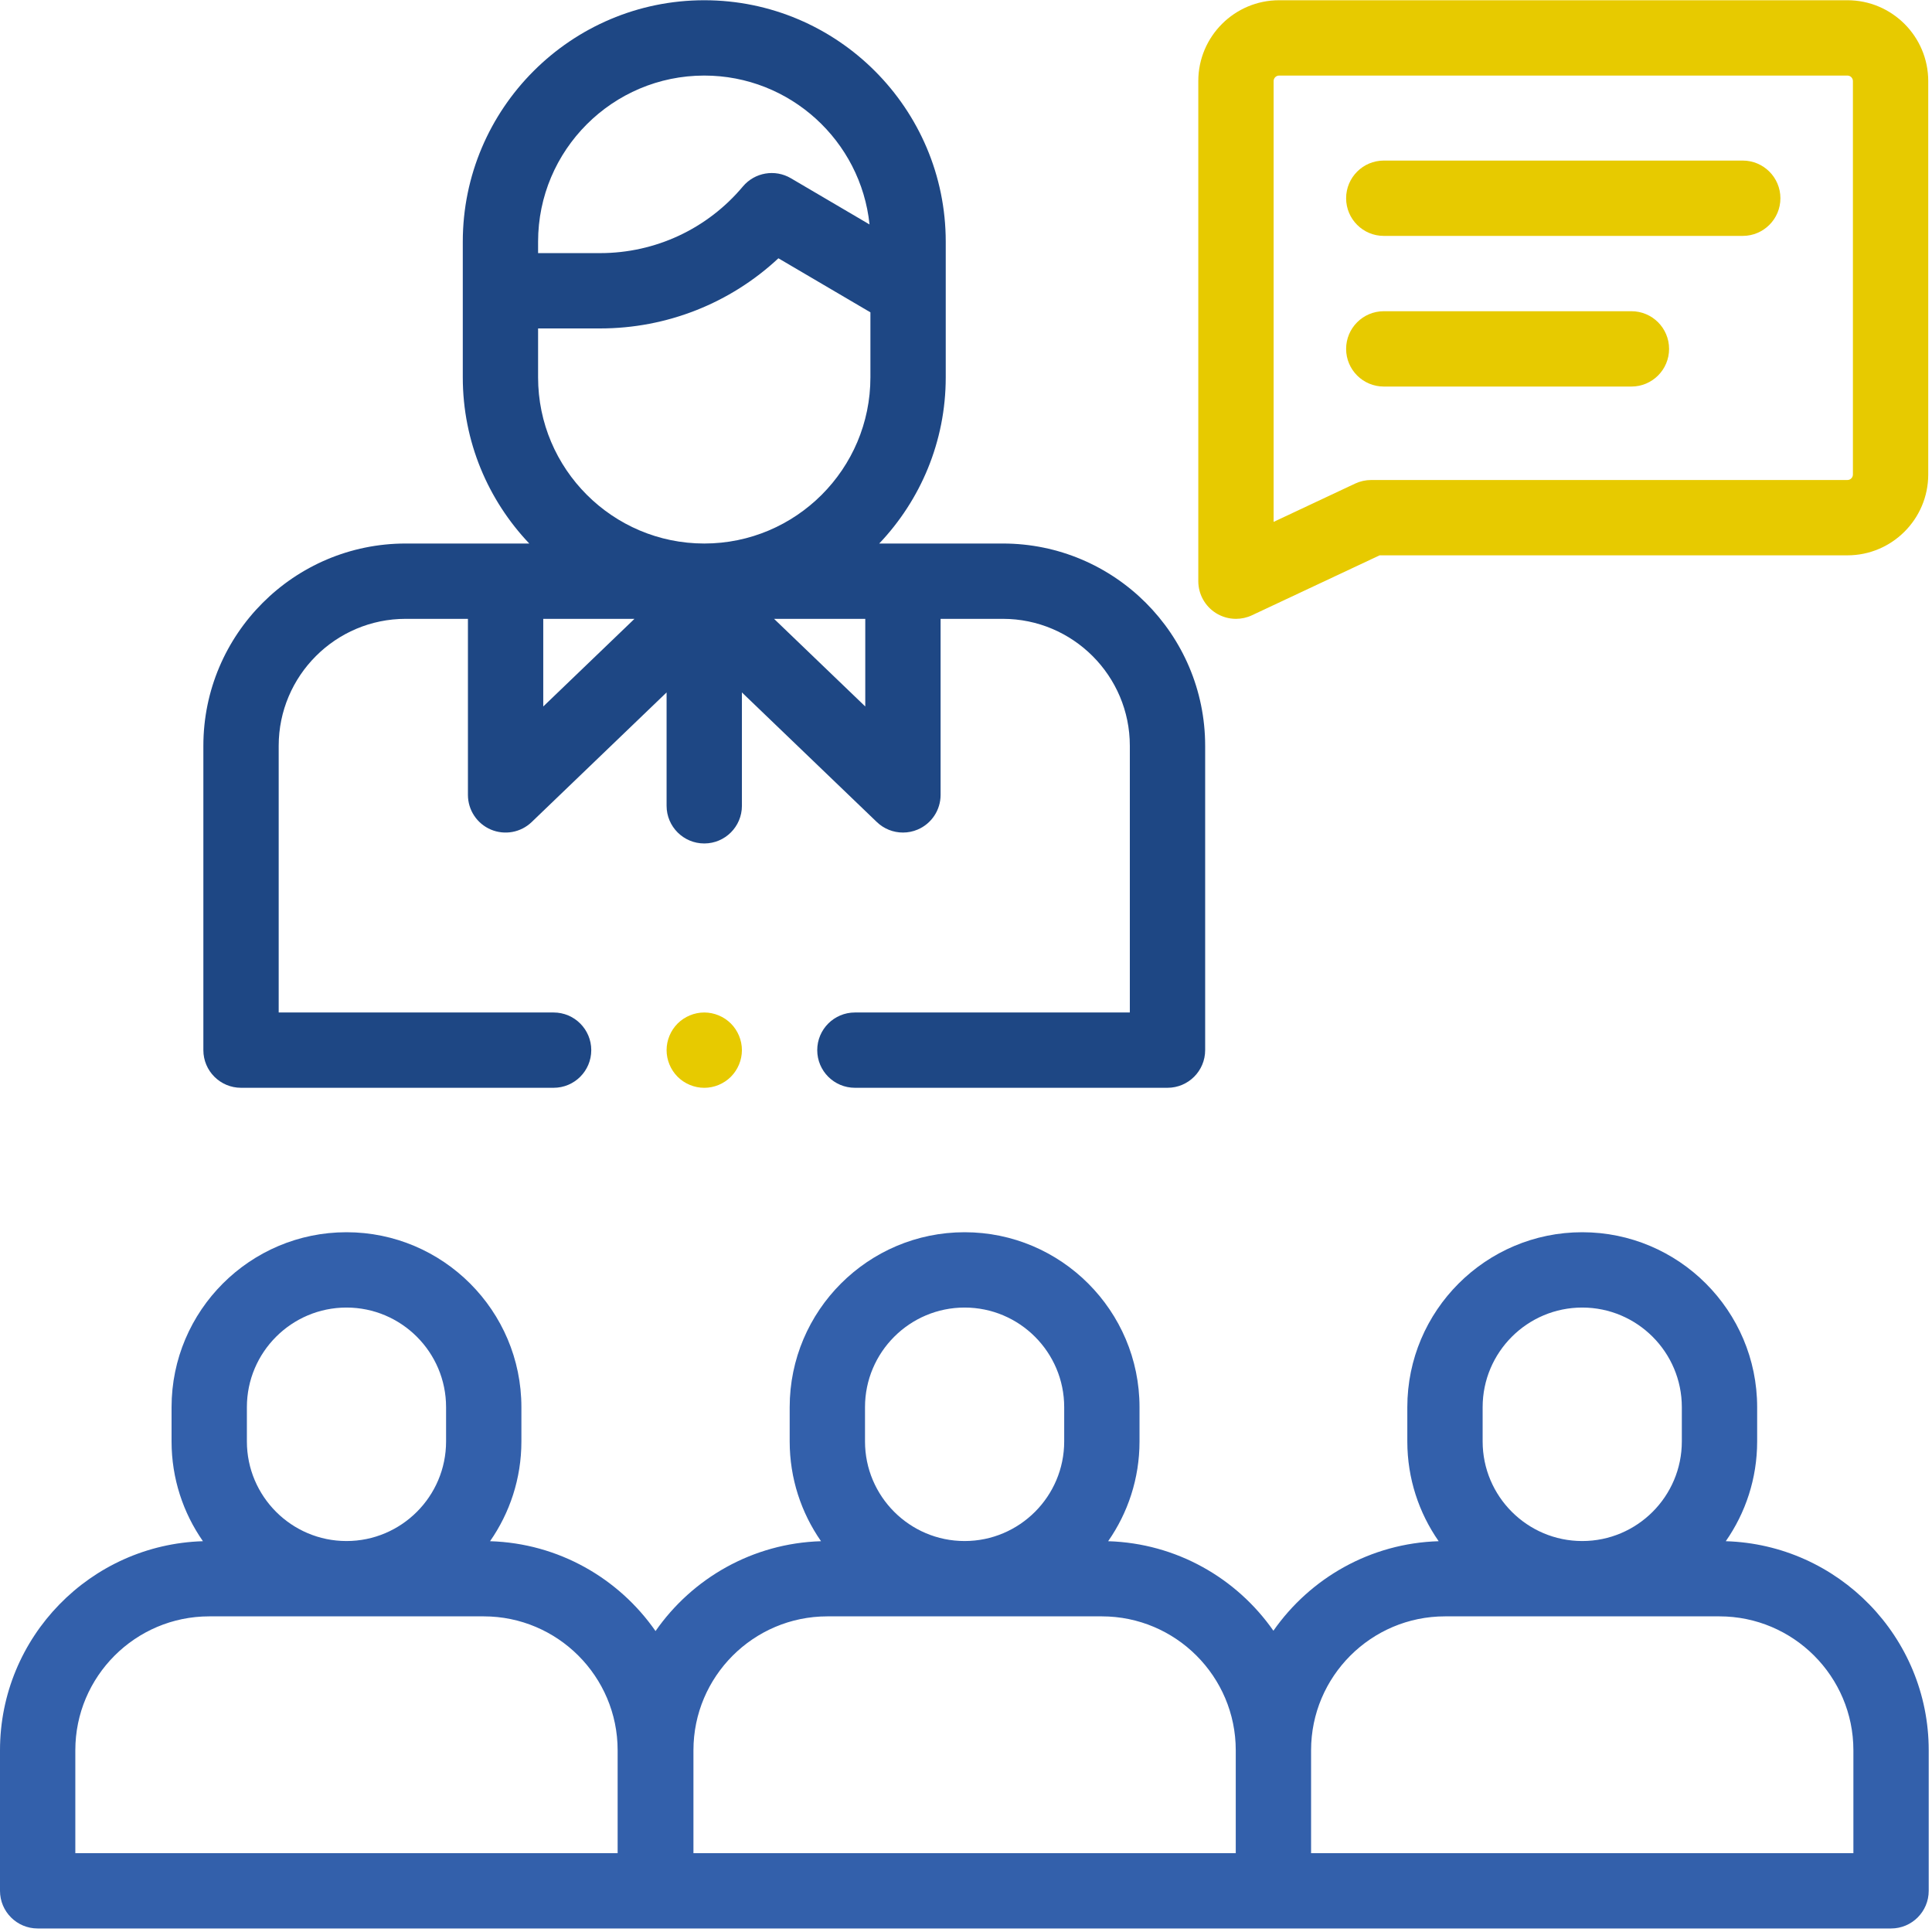
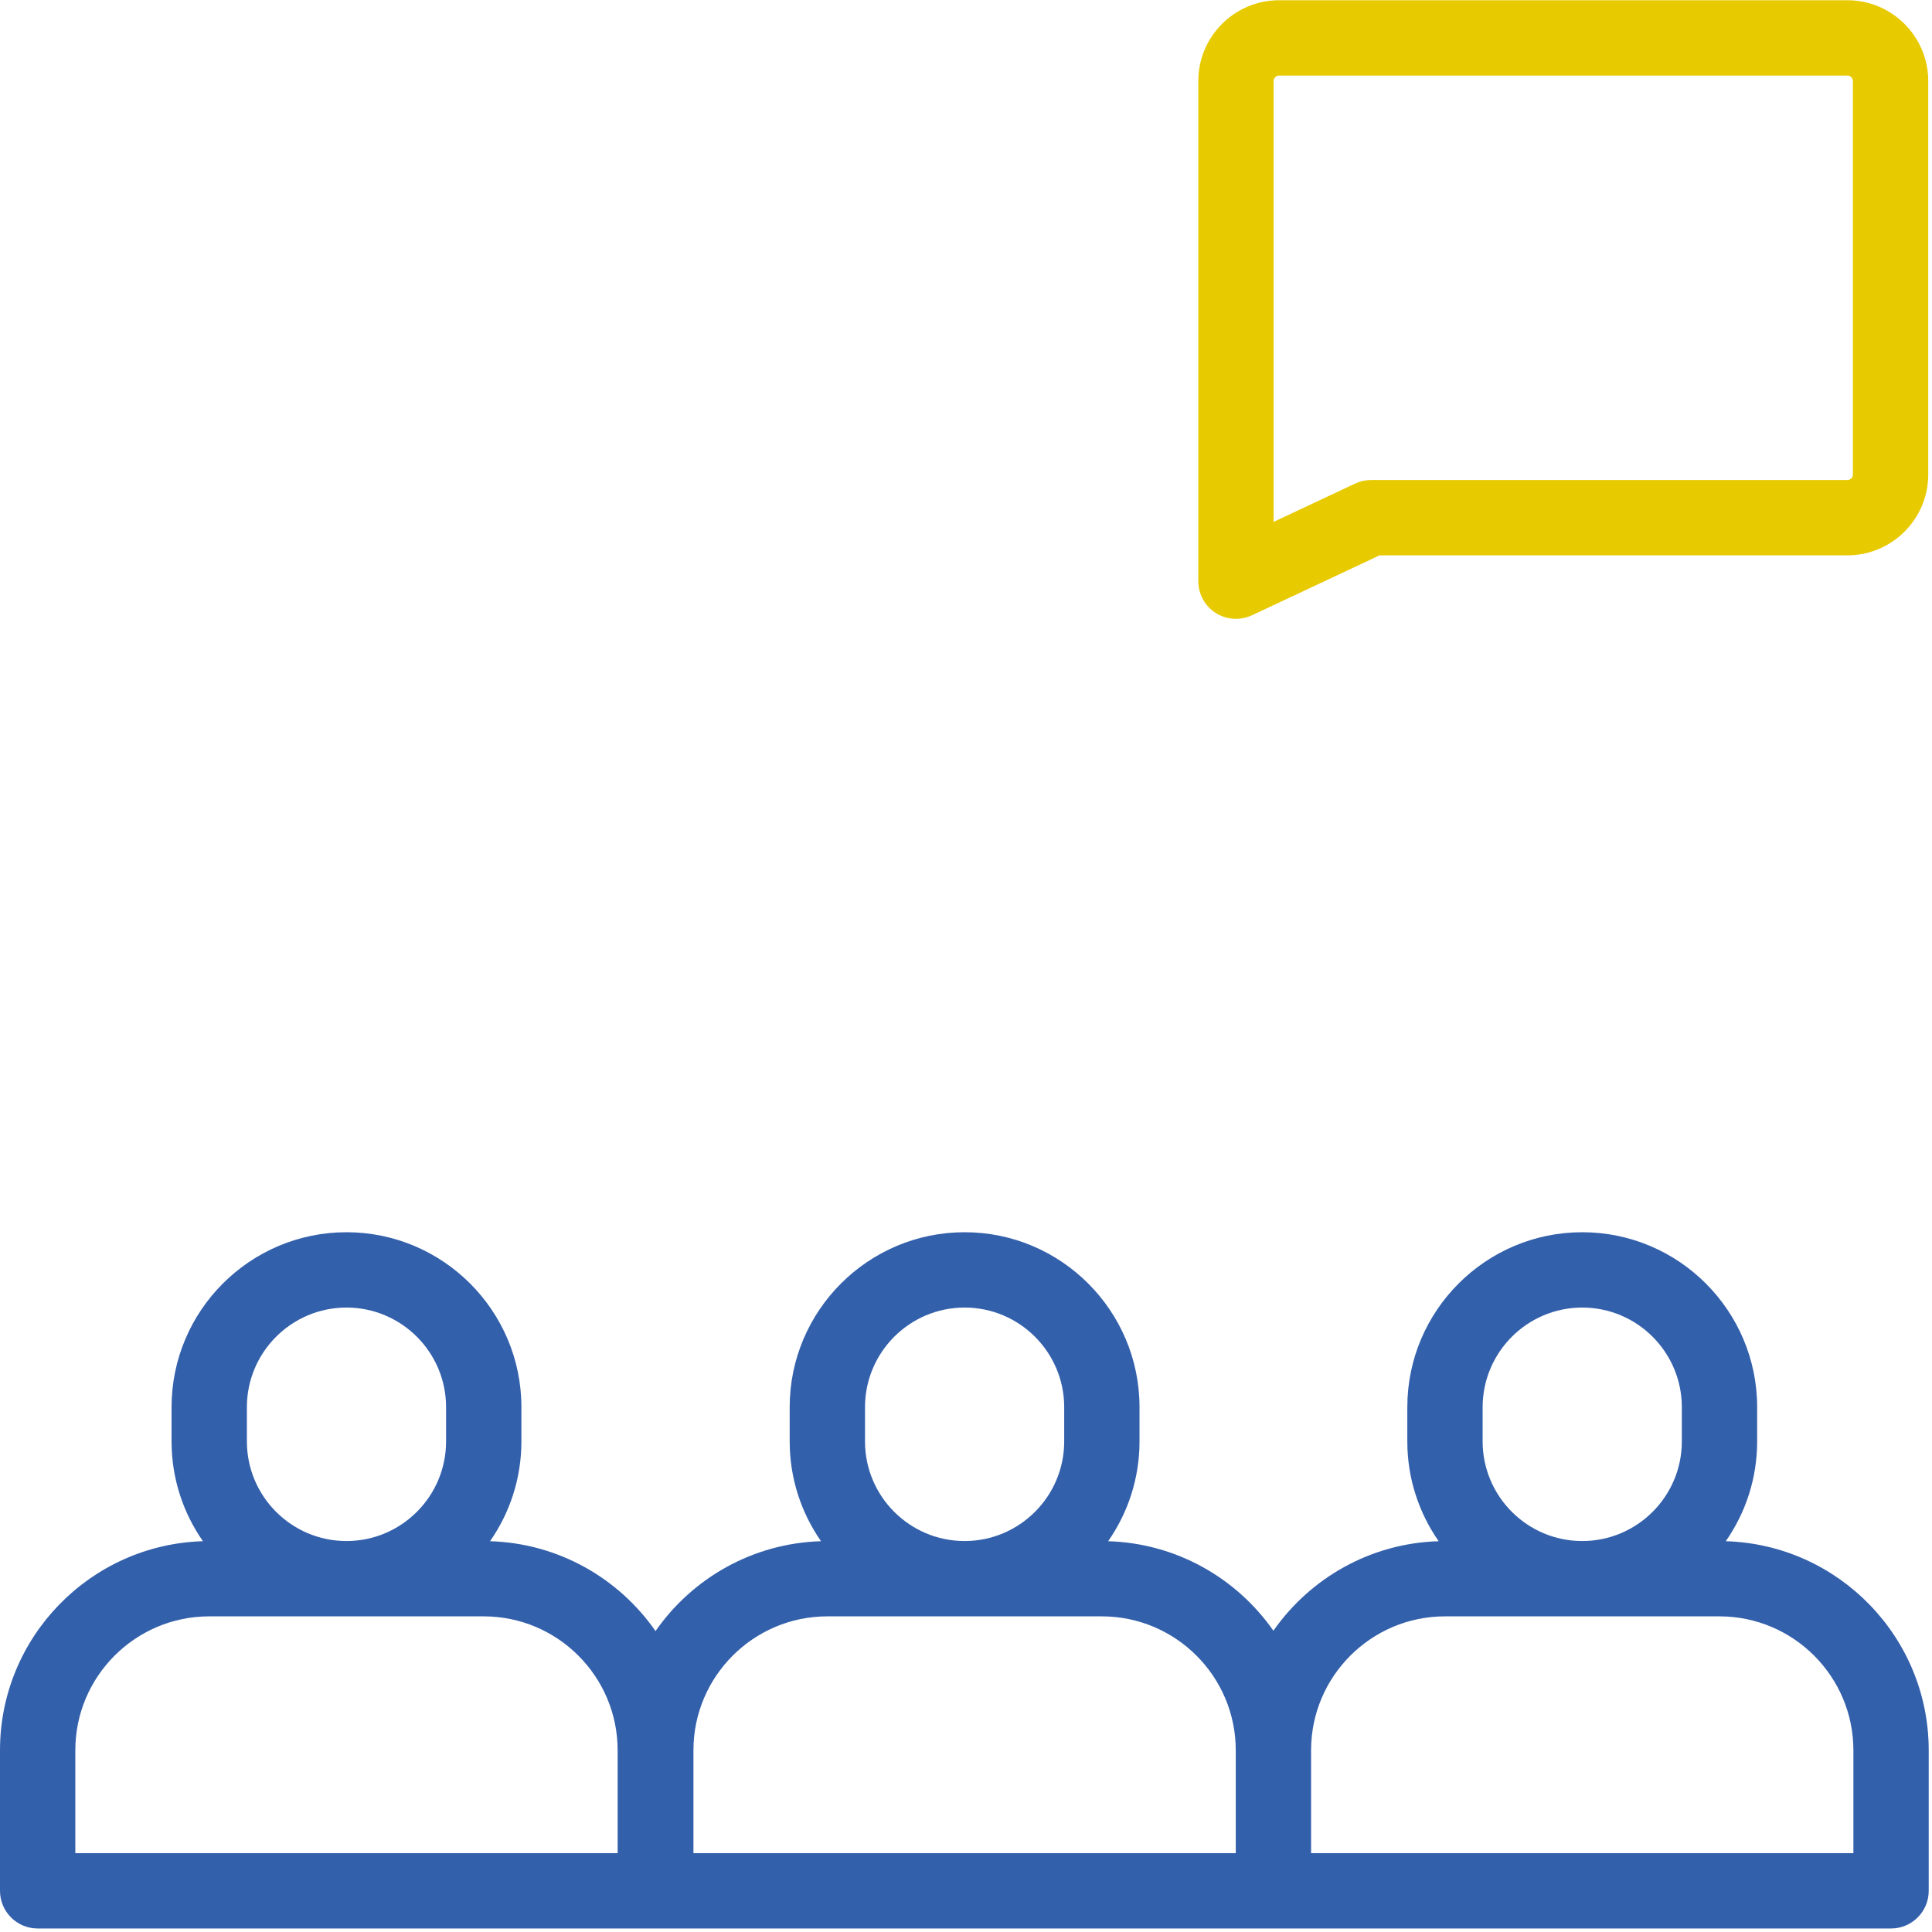
<svg xmlns="http://www.w3.org/2000/svg" width="80px" height="80px" viewBox="0 0 80 80" version="1.1">
  <title>boss</title>
  <desc>Created with Sketch.</desc>
  <g id="Page-1" stroke="none" stroke-width="1" fill="none" fill-rule="evenodd">
    <g id="boss">
      <path d="M71.461,63.818 C72.279,62.645 72.76,61.222 72.76,59.687 L72.76,58.267 C72.76,54.273 69.51,51.024 65.517,51.024 C61.523,51.024 58.274,54.273 58.274,58.267 L58.274,59.687 C58.274,61.222 58.755,62.645 59.572,63.818 C56.742,63.902 54.25,65.349 52.729,67.525 C51.209,65.349 48.716,63.903 45.886,63.818 C46.704,62.645 47.185,61.222 47.185,59.687 L47.185,58.267 C47.185,54.273 43.935,51.024 39.942,51.024 C35.948,51.024 32.699,54.273 32.699,58.267 L32.699,59.687 C32.699,61.222 33.18,62.645 33.997,63.818 C31.161,63.903 28.664,65.355 27.144,67.539 C25.625,65.355 23.128,63.903 20.292,63.818 C21.109,62.645 21.59,61.222 21.59,59.687 L21.59,58.267 C21.59,54.273 18.341,51.024 14.347,51.024 C10.354,51.024 7.104,54.273 7.104,58.267 L7.104,59.687 C7.104,61.222 7.585,62.645 8.403,63.818 C3.746,63.957 0,67.785 0,72.475 L0,78.294 C0,79.156 0.698,79.854 1.559,79.854 L78.304,79.854 C79.166,79.854 79.864,79.156 79.864,78.294 L79.864,72.475 C79.864,67.785 76.118,63.957 71.461,63.818 Z M61.393,58.267 C61.393,55.993 63.243,54.143 65.517,54.143 C67.791,54.143 69.641,55.993 69.641,58.267 L69.641,59.687 C69.641,61.961 67.791,63.811 65.517,63.811 C63.243,63.811 61.393,61.961 61.393,59.687 L61.393,58.267 Z M35.818,58.267 C35.818,55.993 37.668,54.143 39.942,54.143 C42.216,54.143 44.066,55.993 44.066,58.267 L44.066,59.687 C44.066,61.961 42.216,63.811 39.942,63.811 C37.668,63.811 35.818,61.961 35.818,59.687 L35.818,58.267 Z M10.223,58.267 C10.223,55.993 12.073,54.143 14.347,54.143 C16.621,54.143 18.471,55.993 18.471,58.267 L18.471,59.687 C18.471,61.961 16.621,63.811 14.347,63.811 C12.073,63.811 10.223,61.961 10.223,59.687 L10.223,58.267 Z M25.575,76.735 L3.119,76.735 L3.119,72.475 C3.119,69.418 5.606,66.93 8.664,66.93 L20.03,66.93 C23.088,66.93 25.575,69.418 25.575,72.475 L25.575,76.735 Z M28.714,72.475 C28.714,69.418 31.201,66.93 34.259,66.93 L45.625,66.93 C48.683,66.93 51.17,69.418 51.17,72.475 L51.17,76.735 L28.714,76.735 L28.714,72.475 L28.714,72.475 Z M76.745,76.735 L54.289,76.735 L54.289,72.475 C54.289,69.418 56.776,66.93 59.834,66.93 L71.2,66.93 C74.258,66.93 76.745,69.418 76.745,72.475 L76.745,76.735 Z" id="XMLID_1259_" fill="#3360AB" fill-rule="nonzero" />
-       <path d="M29.162,41.925 C28.752,41.925 28.349,42.092 28.059,42.382 C27.769,42.672 27.602,43.073 27.602,43.484 C27.602,43.895 27.769,44.297 28.059,44.587 C28.349,44.877 28.752,45.044 29.162,45.044 C29.572,45.044 29.974,44.877 30.264,44.587 C30.554,44.295 30.721,43.895 30.721,43.484 C30.721,43.074 30.554,42.672 30.264,42.382 C29.974,42.092 29.572,41.925 29.162,41.925 Z" id="XMLID_1309_" fill="#E7CA00" />
-       <path d="M9.981,45.043 L22.924,45.043 C23.785,45.043 24.483,44.345 24.483,43.484 C24.483,42.623 23.785,41.925 22.924,41.925 L11.54,41.925 L11.54,30.882 C11.54,27.983 13.898,25.625 16.797,25.625 L19.376,25.625 L19.376,32.915 C19.376,33.54 19.749,34.105 20.324,34.35 C20.899,34.594 21.565,34.473 22.016,34.039 L27.602,28.672 L27.602,33.367 C27.602,34.228 28.301,34.926 29.162,34.926 C30.023,34.926 30.721,34.228 30.721,33.367 L30.721,28.672 L36.308,34.039 C36.604,34.324 36.993,34.474 37.389,34.474 C37.595,34.474 37.802,34.434 37.999,34.35 C38.575,34.105 38.948,33.54 38.948,32.915 L38.948,25.625 L41.526,25.625 C44.425,25.625 46.784,27.983 46.784,30.882 L46.784,41.925 L35.4,41.925 C34.538,41.925 33.84,42.623 33.84,43.484 C33.84,44.345 34.538,45.043 35.4,45.043 L48.343,45.043 C49.204,45.043 49.903,44.345 49.903,43.484 L49.903,30.882 C49.903,26.263 46.145,22.506 41.526,22.506 L36.407,22.506 C38.112,20.712 39.161,18.289 39.161,15.625 L39.161,12.041 L39.161,10.382 L39.161,10.009 C39.161,4.496 34.675,0.01 29.162,0.01 C23.648,0.01 19.163,4.496 19.163,10.009 L19.163,10.382 L19.163,12.041 L19.163,15.625 C19.163,18.289 20.212,20.712 21.916,22.506 L16.797,22.506 C12.179,22.506 8.421,26.263 8.421,30.882 L8.421,43.484 C8.421,44.345 9.119,45.043 9.981,45.043 Z M22.495,25.625 L26.272,25.625 L22.495,29.254 L22.495,25.625 Z M35.829,29.254 L32.052,25.625 L35.829,25.625 L35.829,29.254 Z M22.281,10.009 C22.281,6.215 25.368,3.129 29.162,3.129 C32.714,3.129 35.647,5.835 36.005,9.294 L32.746,7.379 C32.089,6.994 31.25,7.139 30.761,7.722 C29.291,9.476 27.136,10.481 24.849,10.481 L22.281,10.481 L22.281,10.382 L22.281,10.009 Z M22.281,15.625 L22.281,13.6 L24.848,13.6 C27.613,13.6 30.238,12.555 32.232,10.695 L36.042,12.933 L36.042,15.625 C36.042,19.419 32.956,22.506 29.162,22.506 C25.368,22.506 22.281,19.419 22.281,15.625 Z" id="XMLID_1315_" fill="#1E4784" fill-rule="nonzero" />
      <path d="M50.342,25.382 C50.596,25.543 50.886,25.625 51.178,25.625 C51.404,25.625 51.63,25.576 51.841,25.477 L57.127,22.995 L76.498,22.995 C78.343,22.995 79.844,21.493 79.844,19.648 L79.844,3.356 C79.844,1.511 78.343,0.01 76.498,0.01 L52.965,0.01 C51.12,0.01 49.619,1.511 49.619,3.356 L49.619,24.065 C49.619,24.599 49.892,25.096 50.342,25.382 Z M52.738,3.356 C52.738,3.231 52.84,3.129 52.965,3.129 L76.498,3.129 C76.623,3.129 76.725,3.231 76.725,3.356 L76.725,19.648 C76.725,19.774 76.623,19.876 76.498,19.876 L56.779,19.876 C56.55,19.876 56.323,19.926 56.116,20.023 L52.738,21.61 L52.738,3.356 Z" id="XMLID_1330_" fill="#E7CA00" fill-rule="nonzero" />
-       <path d="M57.3,9.768 L72.163,9.768 C73.024,9.768 73.723,9.07 73.723,8.209 C73.723,7.348 73.024,6.649 72.163,6.649 L57.3,6.649 C56.439,6.649 55.74,7.348 55.74,8.209 C55.74,9.07 56.438,9.768 57.3,9.768 Z" id="XMLID_1331_" fill="#E7CA00" />
-       <path d="M57.3,16.006 L67.554,16.006 C68.415,16.006 69.113,15.308 69.113,14.447 C69.113,13.585 68.415,12.887 67.554,12.887 L57.3,12.887 C56.439,12.887 55.74,13.585 55.74,14.447 C55.74,15.308 56.438,16.006 57.3,16.006 Z" id="XMLID_1332_" fill="#E7CA00" />
    </g>
  </g>
</svg>